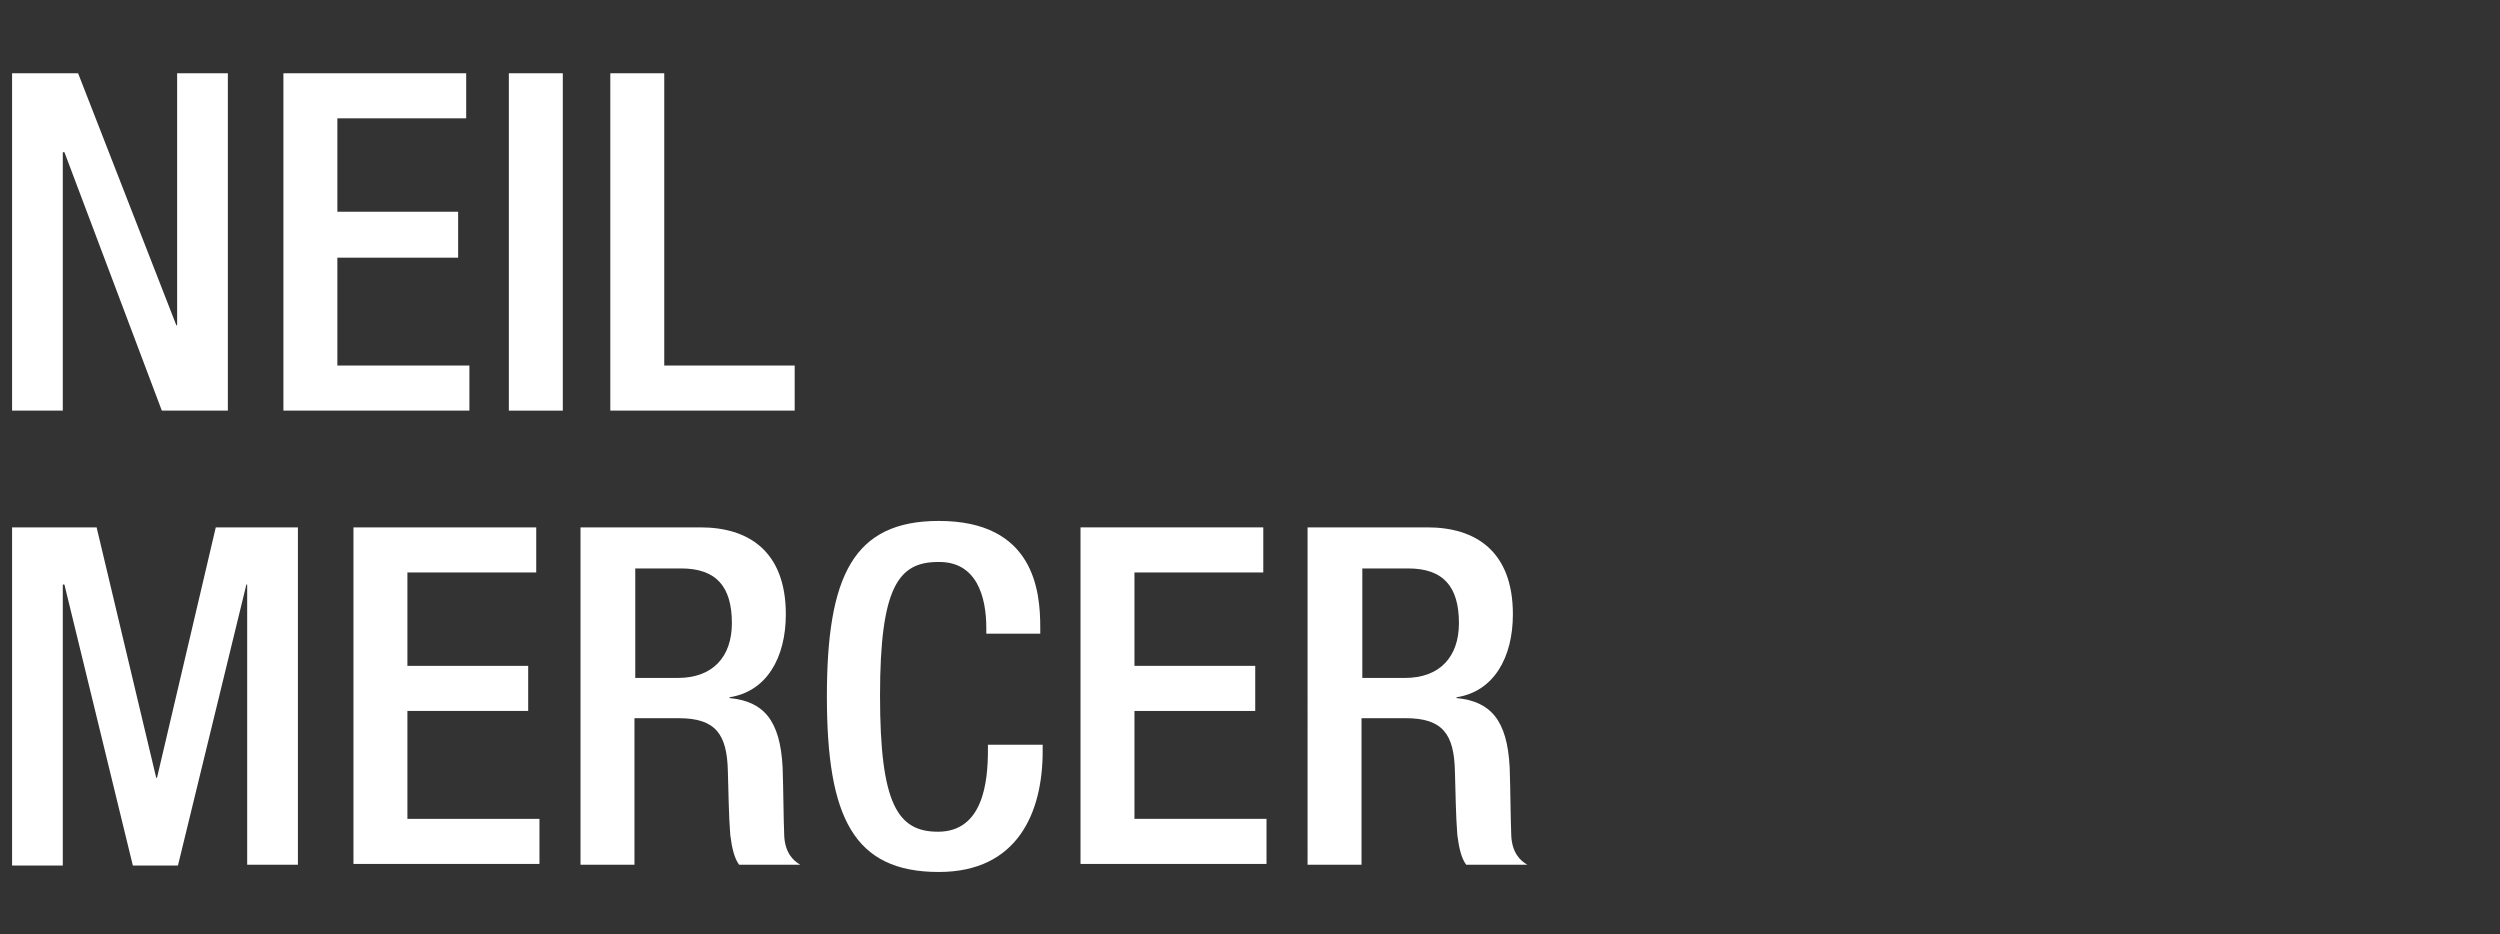
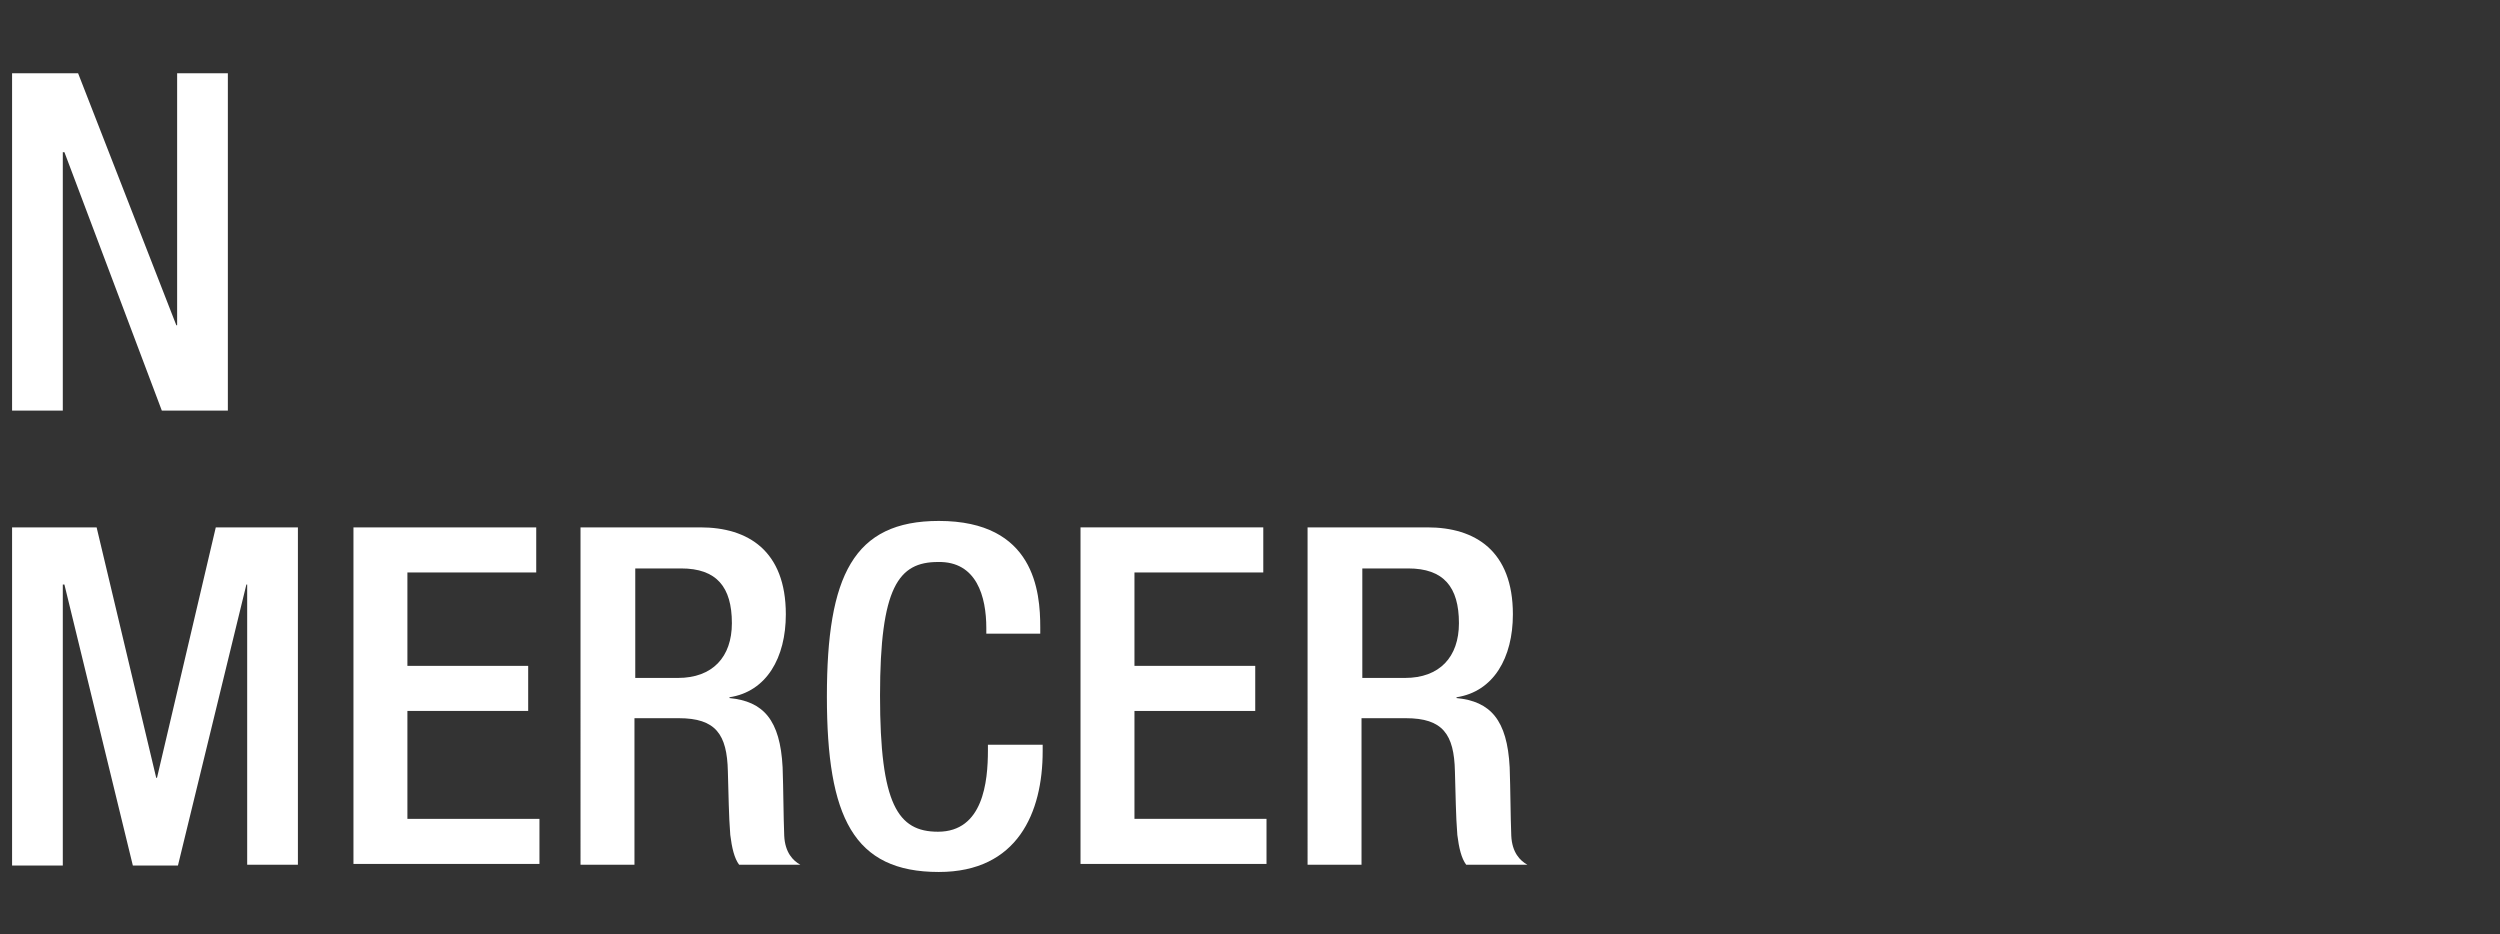
<svg xmlns="http://www.w3.org/2000/svg" version="1.1" id="Layer_1" x="0px" y="0px" viewBox="0 0 310.5 116" style="enable-background:new 0 0 310.5 116;" xml:space="preserve">
  <rect x="0" y="0" width="310.5" height="116" fill="#333333" stroke="none" />
  <style type="text/css">
	.st0{fill:#FFFFFF;}
</style>
  <g>
    <path class="st0" d="M1.5,9.1h8.2l12.2,31.3h0.1V9.1h6.3V51h-8.2L8,18.9H7.8V51H1.5V9.1z" />
-     <path class="st0" d="M35.2,9.1h22.7v5.6h-16v11.6h15V32h-15v13.4h16.4V51H35.2V9.1z" />
-     <path class="st0" d="M63.2,9.1h6.7V51h-6.7V9.1z" />
-     <path class="st0" d="M75.8,9.1h6.7v36.3h16.2V51H75.8V9.1z" />
  </g>
  <g>
    <path class="st0" d="M1.5,65.5H12l7.4,31.1h0.1l7.3-31.1H37v41.9h-6.3V72.6h-0.1l-8.5,34.9h-5.6L8,72.6H7.8v34.9H1.5V65.5z" />
    <path class="st0" d="M43.9,65.5h22.7v5.6h-16v11.6h15v5.6h-15v13.4h16.4v5.6H43.9V65.5z" />
    <path class="st0" d="M72.2,65.5H87c5.9,0,10.6,2.9,10.6,10.8c0,5.4-2.4,9.6-7,10.3v0.1c4.2,0.4,6.3,2.7,6.6,8.6   c0.1,2.7,0.1,6,0.2,8.5c0.1,2.1,1.1,3.1,2,3.6h-7.6c-0.6-0.8-0.9-2.1-1.1-3.7c-0.2-2.5-0.2-4.9-0.3-7.9c-0.1-4.6-1.5-6.6-6.1-6.6   h-5.5v18.2h-6.7V65.5z M84.2,84.2c4.3,0,6.7-2.6,6.7-6.8c0-4.5-1.9-6.8-6.3-6.8h-5.7v13.6H84.2z" />
    <path class="st0" d="M129.5,92.4v0.9c0,7.6-3.1,15-12.9,15c-10.6,0-13.9-6.8-13.9-21.8c0-15,3.3-21.8,13.9-21.8   c11.9,0,12.6,8.8,12.6,13.2v0.8h-6.7v-0.7c0-3.9-1.2-8.3-6-8.2c-4.9,0-7.2,3.1-7.2,16.6s2.2,16.9,7.2,16.9c5.6,0,6.2-6.2,6.2-10.1   v-0.7H129.5z" />
    <path class="st0" d="M134.2,65.5h22.7v5.6h-16v11.6h15v5.6h-15v13.4h16.4v5.6h-23.1V65.5z" />
    <path class="st0" d="M162.5,65.5h14.8c5.9,0,10.6,2.9,10.6,10.8c0,5.4-2.4,9.6-7,10.3v0.1c4.2,0.4,6.3,2.7,6.6,8.6   c0.1,2.7,0.1,6,0.2,8.5c0.1,2.1,1.1,3.1,2,3.6h-7.6c-0.6-0.8-0.9-2.1-1.1-3.7c-0.2-2.5-0.2-4.9-0.3-7.9c-0.1-4.6-1.5-6.6-6.1-6.6   h-5.5v18.2h-6.7V65.5z M174.5,84.2c4.3,0,6.7-2.6,6.7-6.8c0-4.5-1.9-6.8-6.3-6.8h-5.7v13.6H174.5z" />
  </g>
</svg>